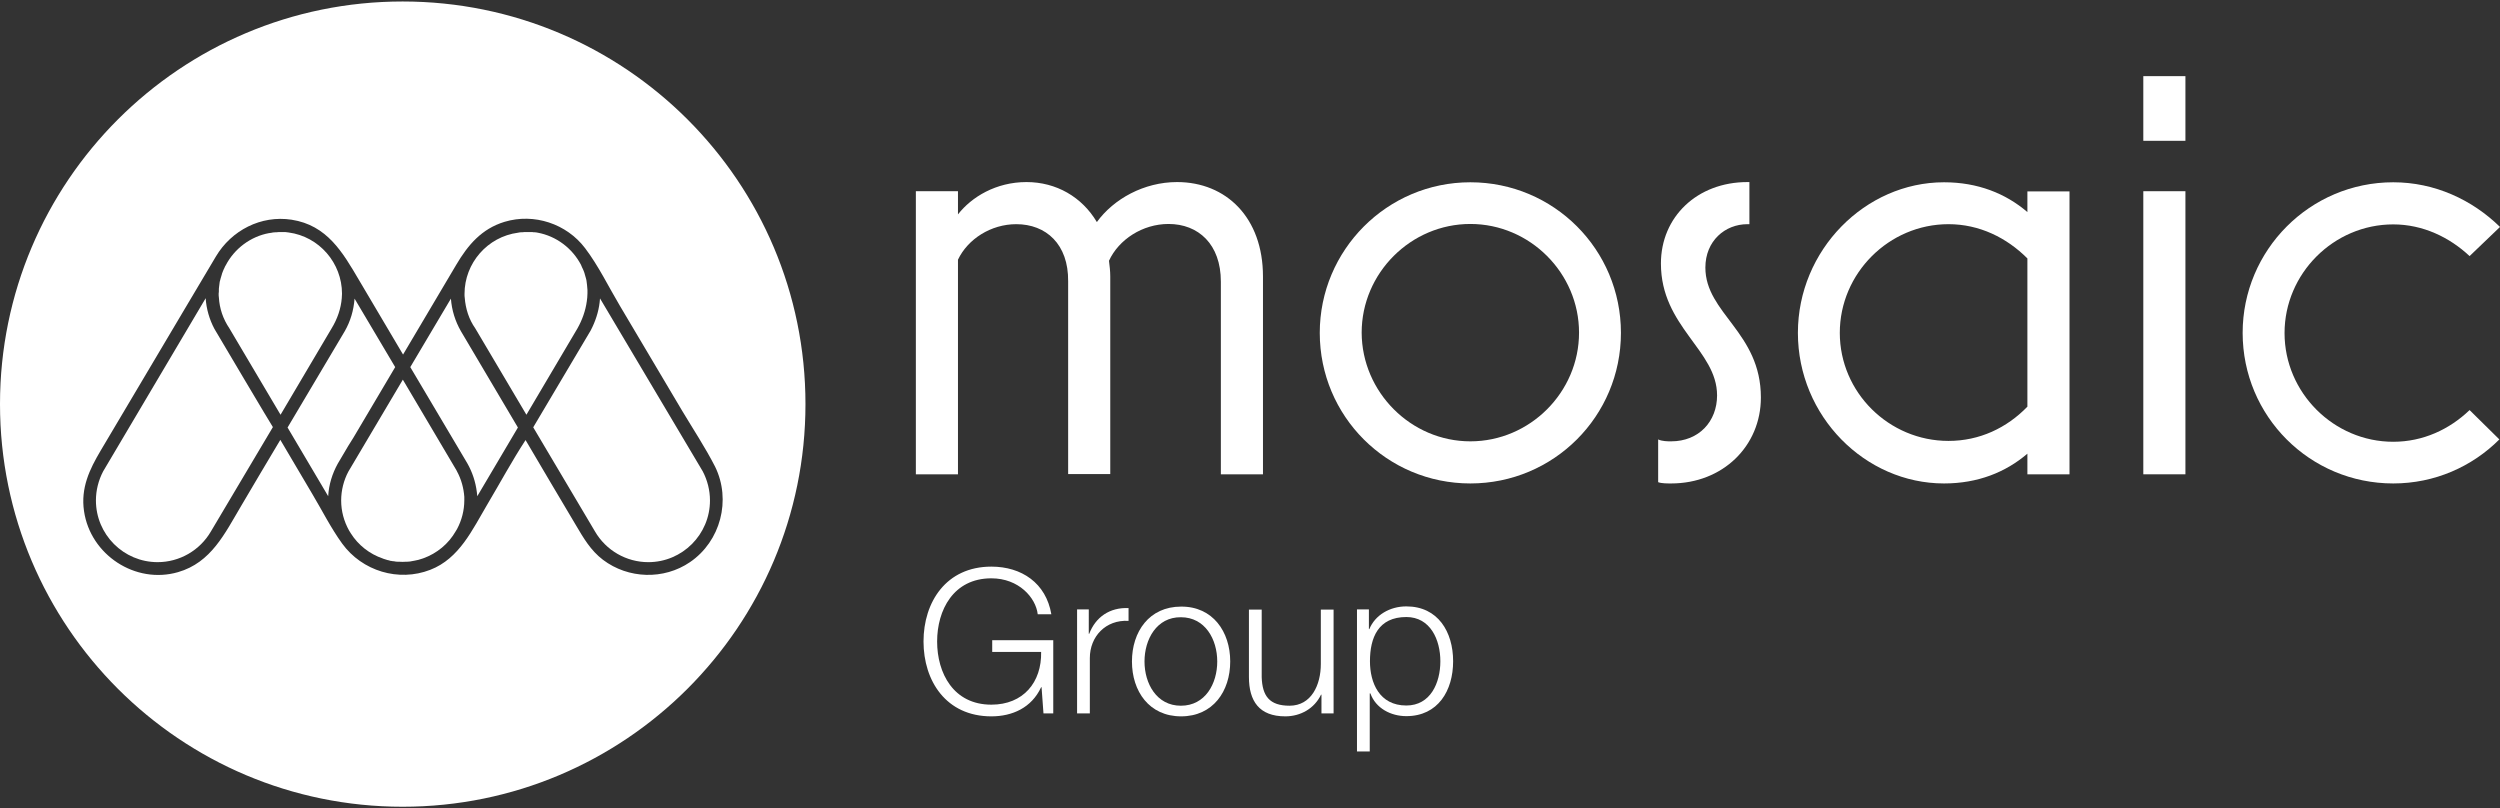
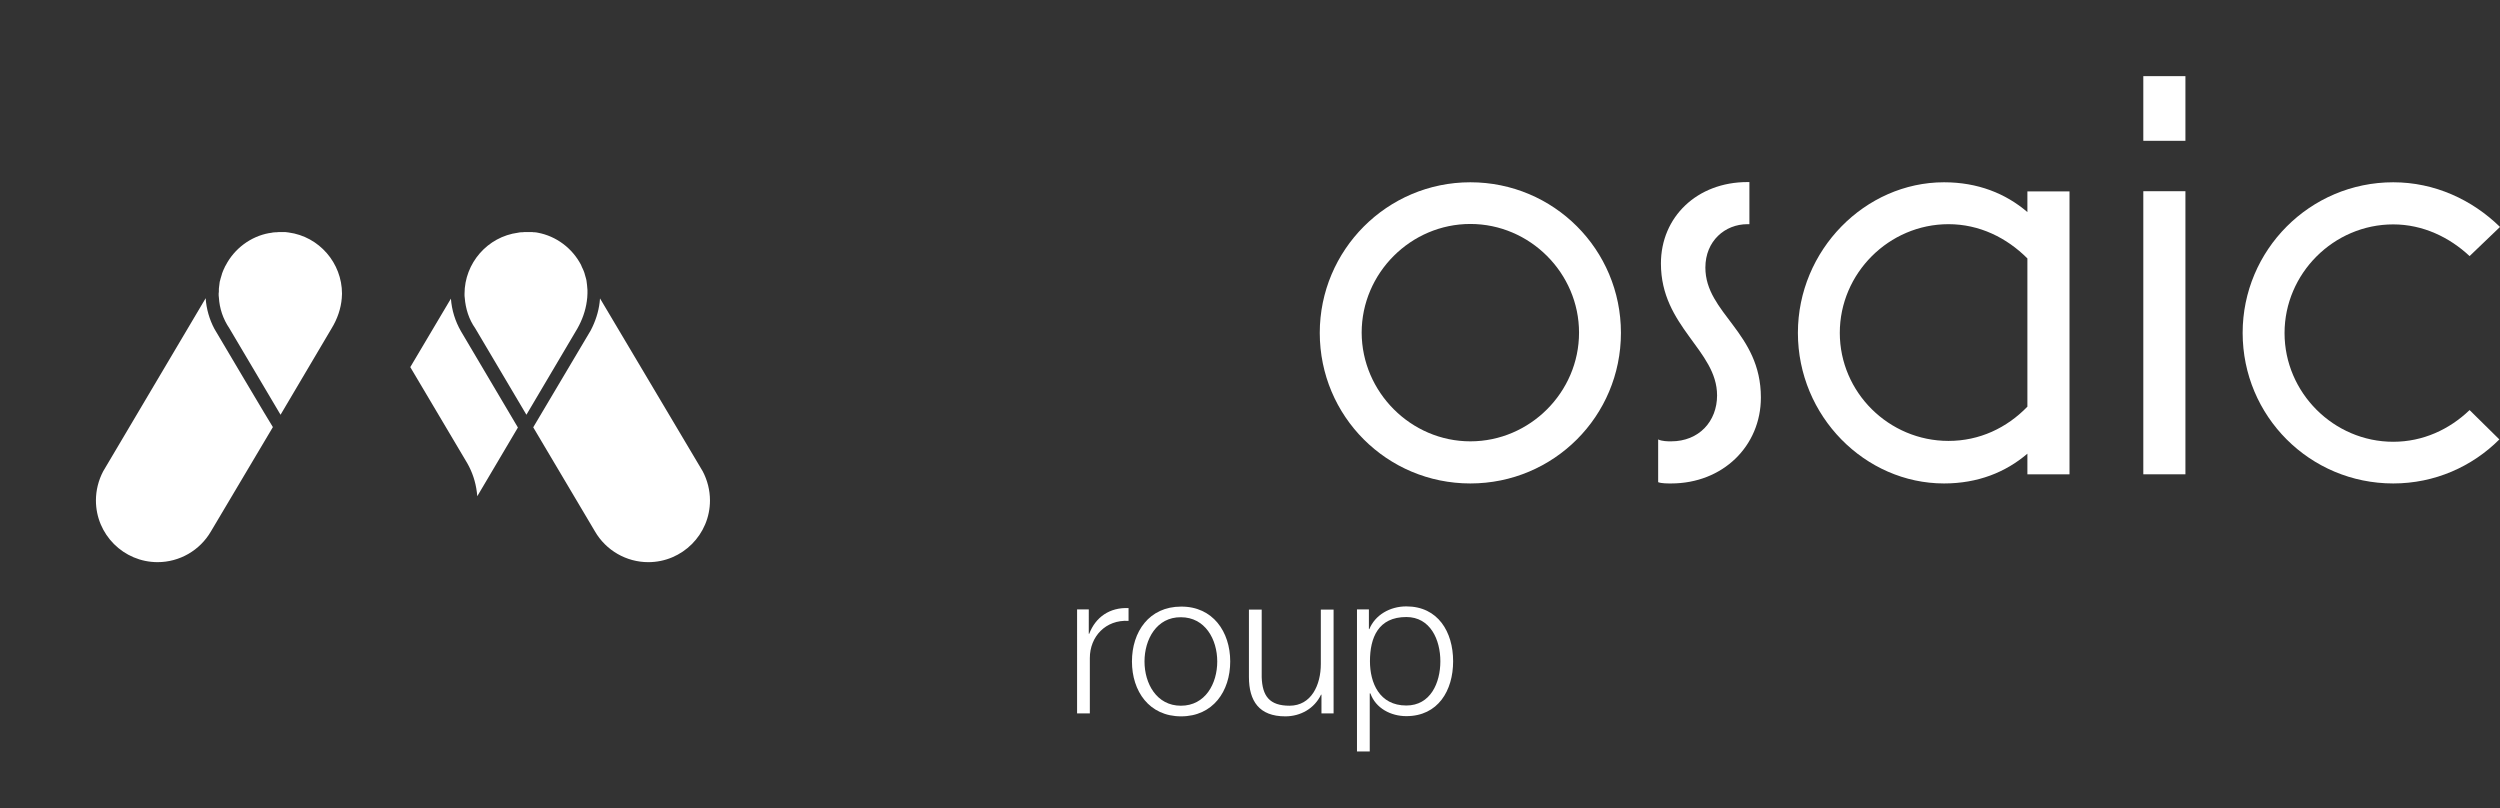
<svg xmlns="http://www.w3.org/2000/svg" version="1.1" id="Layer_1" x="0px" y="0px" width="1175.4px" height="380px" viewBox="0 0 1175.4 380" style="enable-background:new 0 0 1175.4 380;" xml:space="preserve">
  <rect x="0" y="0" width="1175.4" height="380" fill="#333333" stroke="none" />
  <style type="text/css">
	.st0{fill:#FFFFFF;}
</style>
  <g>
    <path class="st0" d="M1175.1,206.6c-12.8,12.8-30.4,20.7-49.9,20.7c-39.2,0-70.8-31.6-70.8-70.8c0-38.9,31.6-70.8,70.8-70.8   c19.5,0,37.1,8.2,50.2,21l-14.3,13.7c-9.4-8.8-21.9-14.9-35.9-14.9c-28,0-51.1,23.1-51.1,51.1c0,28,23.1,51.1,51.1,51.1   c14,0,26.4-5.8,35.9-14.9L1175.1,206.6z" />
    <path class="st0" d="M1007.7,89.9h19.8V223h-19.8V89.9z M1007.7,35.8h19.8v30.4h-19.8V35.8z" />
-     <path class="st0" d="M166.2,205.7l19.6-33.1l-19.1-32.2c-0.4,5.4-1.9,10.6-4.6,15.3L135.2,201l19.1,32.3c0.3-5.4,1.9-10.6,4.5-15.3   c1.6-2.8,3.3-5.6,4.9-8.3C164.6,208.3,165.4,207,166.2,205.7" />
-     <path class="st0" d="M218.3,233.6c-0.3-4.1-1.4-8.2-3.4-11.9l-0.3-0.6l-25.2-42.6l-25.6,43.2c-2.2,4.1-3.4,8.9-3.4,13.6   c0,5,1.3,9.8,3.7,14.1l0.8,1.3c3.5,5.6,8.9,9.8,15.1,11.9l0.2,0.1c0.5,0.2,1,0.3,1.6,0.5l0.3,0.1c0.5,0.1,1,0.2,1.5,0.4l0.2,0   c0.5,0.1,1,0.2,1.5,0.2l0.5,0.1c0.4,0.1,0.8,0.1,1.2,0.1l0.5,0c1.2,0.1,2.3,0.1,3.5,0l0.5,0c0.4,0,0.9-0.1,1.3-0.1l0.5-0.1   c1.1-0.2,2.3-0.4,3.5-0.7l0.3-0.1c0.5-0.2,1-0.3,1.6-0.5l0.3-0.1c6.4-2.3,11.9-6.8,15.3-12.8l0.6-1c2.2-4.1,3.4-8.8,3.4-13.5   c0-0.2,0-0.4,0-0.6L218.3,233.6z" />
    <path class="st0" d="M160.7,140.1l0-0.2c0-0.6,0.1-1.2,0.1-1.8c0-14.5-10.8-26.9-25.1-28.8c-0.6-0.1-1.1-0.1-1.6-0.2l-0.5,0   c-0.3,0-0.7,0-1,0l-0.8,0c-0.6,0-1.1,0-1.7,0.1l-0.5,0c-0.4,0-0.9,0.1-1.3,0.1l-0.4,0.1c-0.4,0.1-0.9,0.1-1.3,0.2l-0.1,0   c-8.7,1.6-16.3,7.3-20.4,15.2l-0.3,0.5c-0.1,0.2-0.2,0.5-0.3,0.7l-0.3,0.6c-0.3,0.6-0.5,1.3-0.8,2l-0.1,0.4c-0.2,0.7-0.4,1.4-0.6,2   l-0.2,0.8c-0.1,0.2-0.1,0.5-0.2,0.7l-0.1,0.8c0,0.3-0.1,0.5-0.1,0.8l-0.1,0.8c0,0.3-0.1,0.6-0.1,0.9l0,0.6c0,0.6,0,1.1-0.1,1.6   c0,0.7,0,1.3,0.1,1.8c0.3,5.3,2,10.2,4.9,14.5l24.1,40.7l24-40.6C158.6,150,160.3,145.1,160.7,140.1" />
    <path class="st0" d="M100.8,154.6c-2.3-4.3-3.8-9.4-4.1-14.4l-48.2,81.4c-2.2,4.2-3.4,8.9-3.4,13.7c0,16,13,29,29,29   c10.3,0,19.9-5.5,25.1-14.5l29.1-49C128.2,200.9,100.9,154.8,100.8,154.6" />
    <path class="st0" d="M275.9,141.6c0.1-0.6,0.1-1.1,0.2-1.7c0-0.7,0.1-1.3,0.1-1.9l0-0.2c0-0.5,0-1,0-1.5l-0.2-2.3   c0-0.3-0.1-0.6-0.1-0.8l-0.1-0.8c0-0.2-0.1-0.4-0.1-0.7l-0.2-0.8c-0.2-0.7-0.4-1.3-0.6-2.1l-0.1-0.4c-0.2-0.7-0.5-1.3-0.8-2   l-0.3-0.6c-0.1-0.2-0.2-0.5-0.3-0.7l-0.2-0.5c-4.1-7.9-11.7-13.6-20.4-15.2c-0.6-0.1-1-0.2-1.5-0.2l-0.4,0   c-0.4-0.1-0.9-0.1-1.3-0.1l-0.5,0c-0.6,0-1.1,0-1.7,0c-0.6,0-1.2,0-1.8,0.1l-0.5,0c-0.5,0-1,0.1-1.5,0.2   c-14.4,1.9-25.2,14.3-25.2,28.8c0,0.7,0,1.3,0.1,1.8c0.4,5.2,2,10.2,4.9,14.3l0,0l24.1,40.7l24-40.6   C273.7,150.5,275.3,146.1,275.9,141.6" />
    <path class="st0" d="M212,140.4l-19.1,32.2l26.8,45.2c2.4,4.2,3.9,8.8,4.5,13.6c0.1,0.7,0.1,1.3,0.2,1.9l19.1-32.3l-26.8-45.3   C214,151,212.4,145.8,212,140.4" />
-     <path class="st0" d="M324.4,264.3c-12.3,8.4-29,7.9-40.9-1.1c-5.8-4.4-9.2-10.3-12.8-16.4c-7.9-13.3-15.8-26.6-23.6-39.9   c-6.4,9.8-12,20.2-18,30.3c-7,11.8-13.1,25.4-26.8,30.7c-14.9,5.8-32,0.6-41.4-12.3c-5.3-7.3-9.5-15.7-14.1-23.4   c-5-8.5-10-16.9-15-25.4c-6.2,10.4-12.4,20.8-18.5,31.2c-7.6,12.8-14,26.5-29.6,31c-20,5.8-41.2-8.1-44.2-28.7   c-1.6-10.9,2.6-19.6,7.8-28.4c13.1-22.1,26.3-44.3,39.4-66.4c4.9-8.3,9.9-16.6,14.8-24.9c7.3-12.3,21.2-19.5,35.6-17.3   c16.7,2.6,24,15.3,31.7,28.4c6.9,11.7,13.8,23.3,20.7,35c8.3-14.1,16.7-28.1,25-42.2c5.5-9.3,11.9-16.9,22.7-20.2   c13.9-4.2,29.2,0.9,37.9,12.4c6.3,8.3,11,18.1,16.3,27c9.8,16.5,19.5,32.9,29.3,49.4c5.2,8.7,10.9,17.3,15.5,26.3   C343.9,235.1,338.8,254.5,324.4,264.3 M189.3,0.7C84.8,0.7,0,85.4,0,190c0,104.6,84.8,189.3,189.3,189.3S378.7,294.6,378.7,190   C378.7,85.4,293.9,0.7,189.3,0.7" />
    <path class="st0" d="M282.1,140.3c-0.3,4.7-1.6,9.3-3.6,13.5l-0.4,0.8c-0.1,0.3-0.2,0.4-0.3,0.6l-0.1,0.2l-27,45.5l29,48.9   c5.2,9,14.8,14.5,25.1,14.5c16,0,29-13,29-29c0-4.8-1.2-9.5-3.4-13.7L282.1,140.3z" />
-     <path class="st0" d="M477.8,105.4c-11.9,0-22.8,7-27.4,16.7V223h-19.8V89.9h19.8v10.9c6.4-8.2,17.9-15.2,32.2-15.2   c14,0,26.1,7,33.1,18.8c7.9-10.9,22.2-18.8,37.7-18.8c23.1,0,40.4,16.7,40.4,44.4v93h-19.8v-90.6c0-17.6-10.6-27.1-24.6-27.1   c-12.2,0-23.4,7.3-28,17.3c0.3,2.4,0.6,4.9,0.6,7.3v93h-19.8v-90.6C502.4,114.8,491.8,105.4,477.8,105.4" />
    <path class="st0" d="M691.3,207.5c28,0,51.1-23.1,51.1-51.1c0-28-23.1-51.1-51.1-51.1c-28,0-51.1,23.1-51.1,51.1   C640.3,184.4,663.4,207.5,691.3,207.5 M620.5,156.5c0-38.9,31.6-70.8,70.8-70.8c39.2,0,70.8,31.6,70.8,70.8   c0,39.2-31.6,70.8-70.8,70.8C652.1,227.3,620.5,195.7,620.5,156.5" />
    <path class="st0" d="M785.7,227.3c-1.8,0-4.6,0-6.1-0.6v-20.1c1.8,0.9,4.6,0.9,6.1,0.9c13.1,0,21.6-9.4,21.6-21.6   c0-21.3-26.4-32.2-26.4-62c0-21.9,17-38.3,40.7-38.3h0.9v19.8h-0.9c-10.6,0-19.8,7.9-19.8,20.4c0,21.6,26.1,30.4,26.1,61.1   C827.9,209.7,810,227.3,785.7,227.3" />
    <path class="st0" d="M953.2,121.5c-9.7-9.7-22.5-16.1-37.1-16.1c-28,0-51.1,23.1-51.1,51.1c0,28,23.1,50.8,51.1,50.8   c14.6,0,27.4-6.1,37.1-16.1V121.5z M953.2,213.3c-10.3,8.8-23.4,14-39.2,14c-37.1,0-68.7-31.6-68.7-70.8   c0-38.9,31.6-70.8,68.7-70.8c15.8,0,28.9,5.2,39.2,14v-9.7H973V223h-19.8V213.3z" />
    <g>
-       <path class="st0" d="M495.2,335.4h-4.6l-0.9-12.3h-0.2c-4.5,9.7-13.6,13.7-23.4,13.7c-21.3,0-31.9-16.7-31.9-35.2    c0-18.5,10.6-35.2,31.9-35.2c14.2,0,25.7,7.7,28.2,22.4h-6.4c-0.9-7.8-8.9-16.9-21.8-16.9c-17.9,0-25.5,15-25.5,29.7    c0,14.8,7.6,29.7,25.5,29.7c15,0,23.7-10.5,23.4-24.8h-23V301h28.7V335.4z" />
      <path class="st0" d="M506.4,286.5h5.5V298h0.2c3-7.9,9.7-12.5,18.5-12.1v6c-10.8-0.6-18.2,7.4-18.2,17.5v26h-6V286.5z" />
      <path class="st0" d="M578.4,311c0,14-8.1,25.8-23.1,25.8c-15,0-23.1-11.8-23.1-25.8c0-14,8.1-25.8,23.1-25.8    C570.2,285.1,578.4,297,578.4,311z M538.1,311c0,10.4,5.7,20.8,17.1,20.8c11.5,0,17.1-10.4,17.1-20.8s-5.7-20.8-17.1-20.8    C543.8,290.1,538.1,300.6,538.1,311z" />
      <path class="st0" d="M626.8,335.4h-5.5v-8.8h-0.2c-3.1,6.5-9.6,10.2-16.8,10.2c-12.3,0-17.1-7.2-17.1-18.5v-31.7h6v31.8    c0.3,8.8,3.6,13.4,13.1,13.4c10.2,0,14.7-9.7,14.7-19.6v-25.6h6V335.4z" />
      <path class="st0" d="M638.1,286.5h5.5v9.3h0.2c2.7-6.6,9.6-10.7,17.4-10.7c14.9,0,22,12,22,25.8s-7.1,25.8-22,25.8    c-7.3,0-14.4-3.7-16.9-10.7H644v27.3h-6V286.5z M661.2,290.1c-13.2,0-17.1,9.7-17.1,20.8c0,10.1,4.4,20.8,17.1,20.8    c11.4,0,16-10.7,16-20.8S672.5,290.1,661.2,290.1z" />
    </g>
  </g>
</svg>